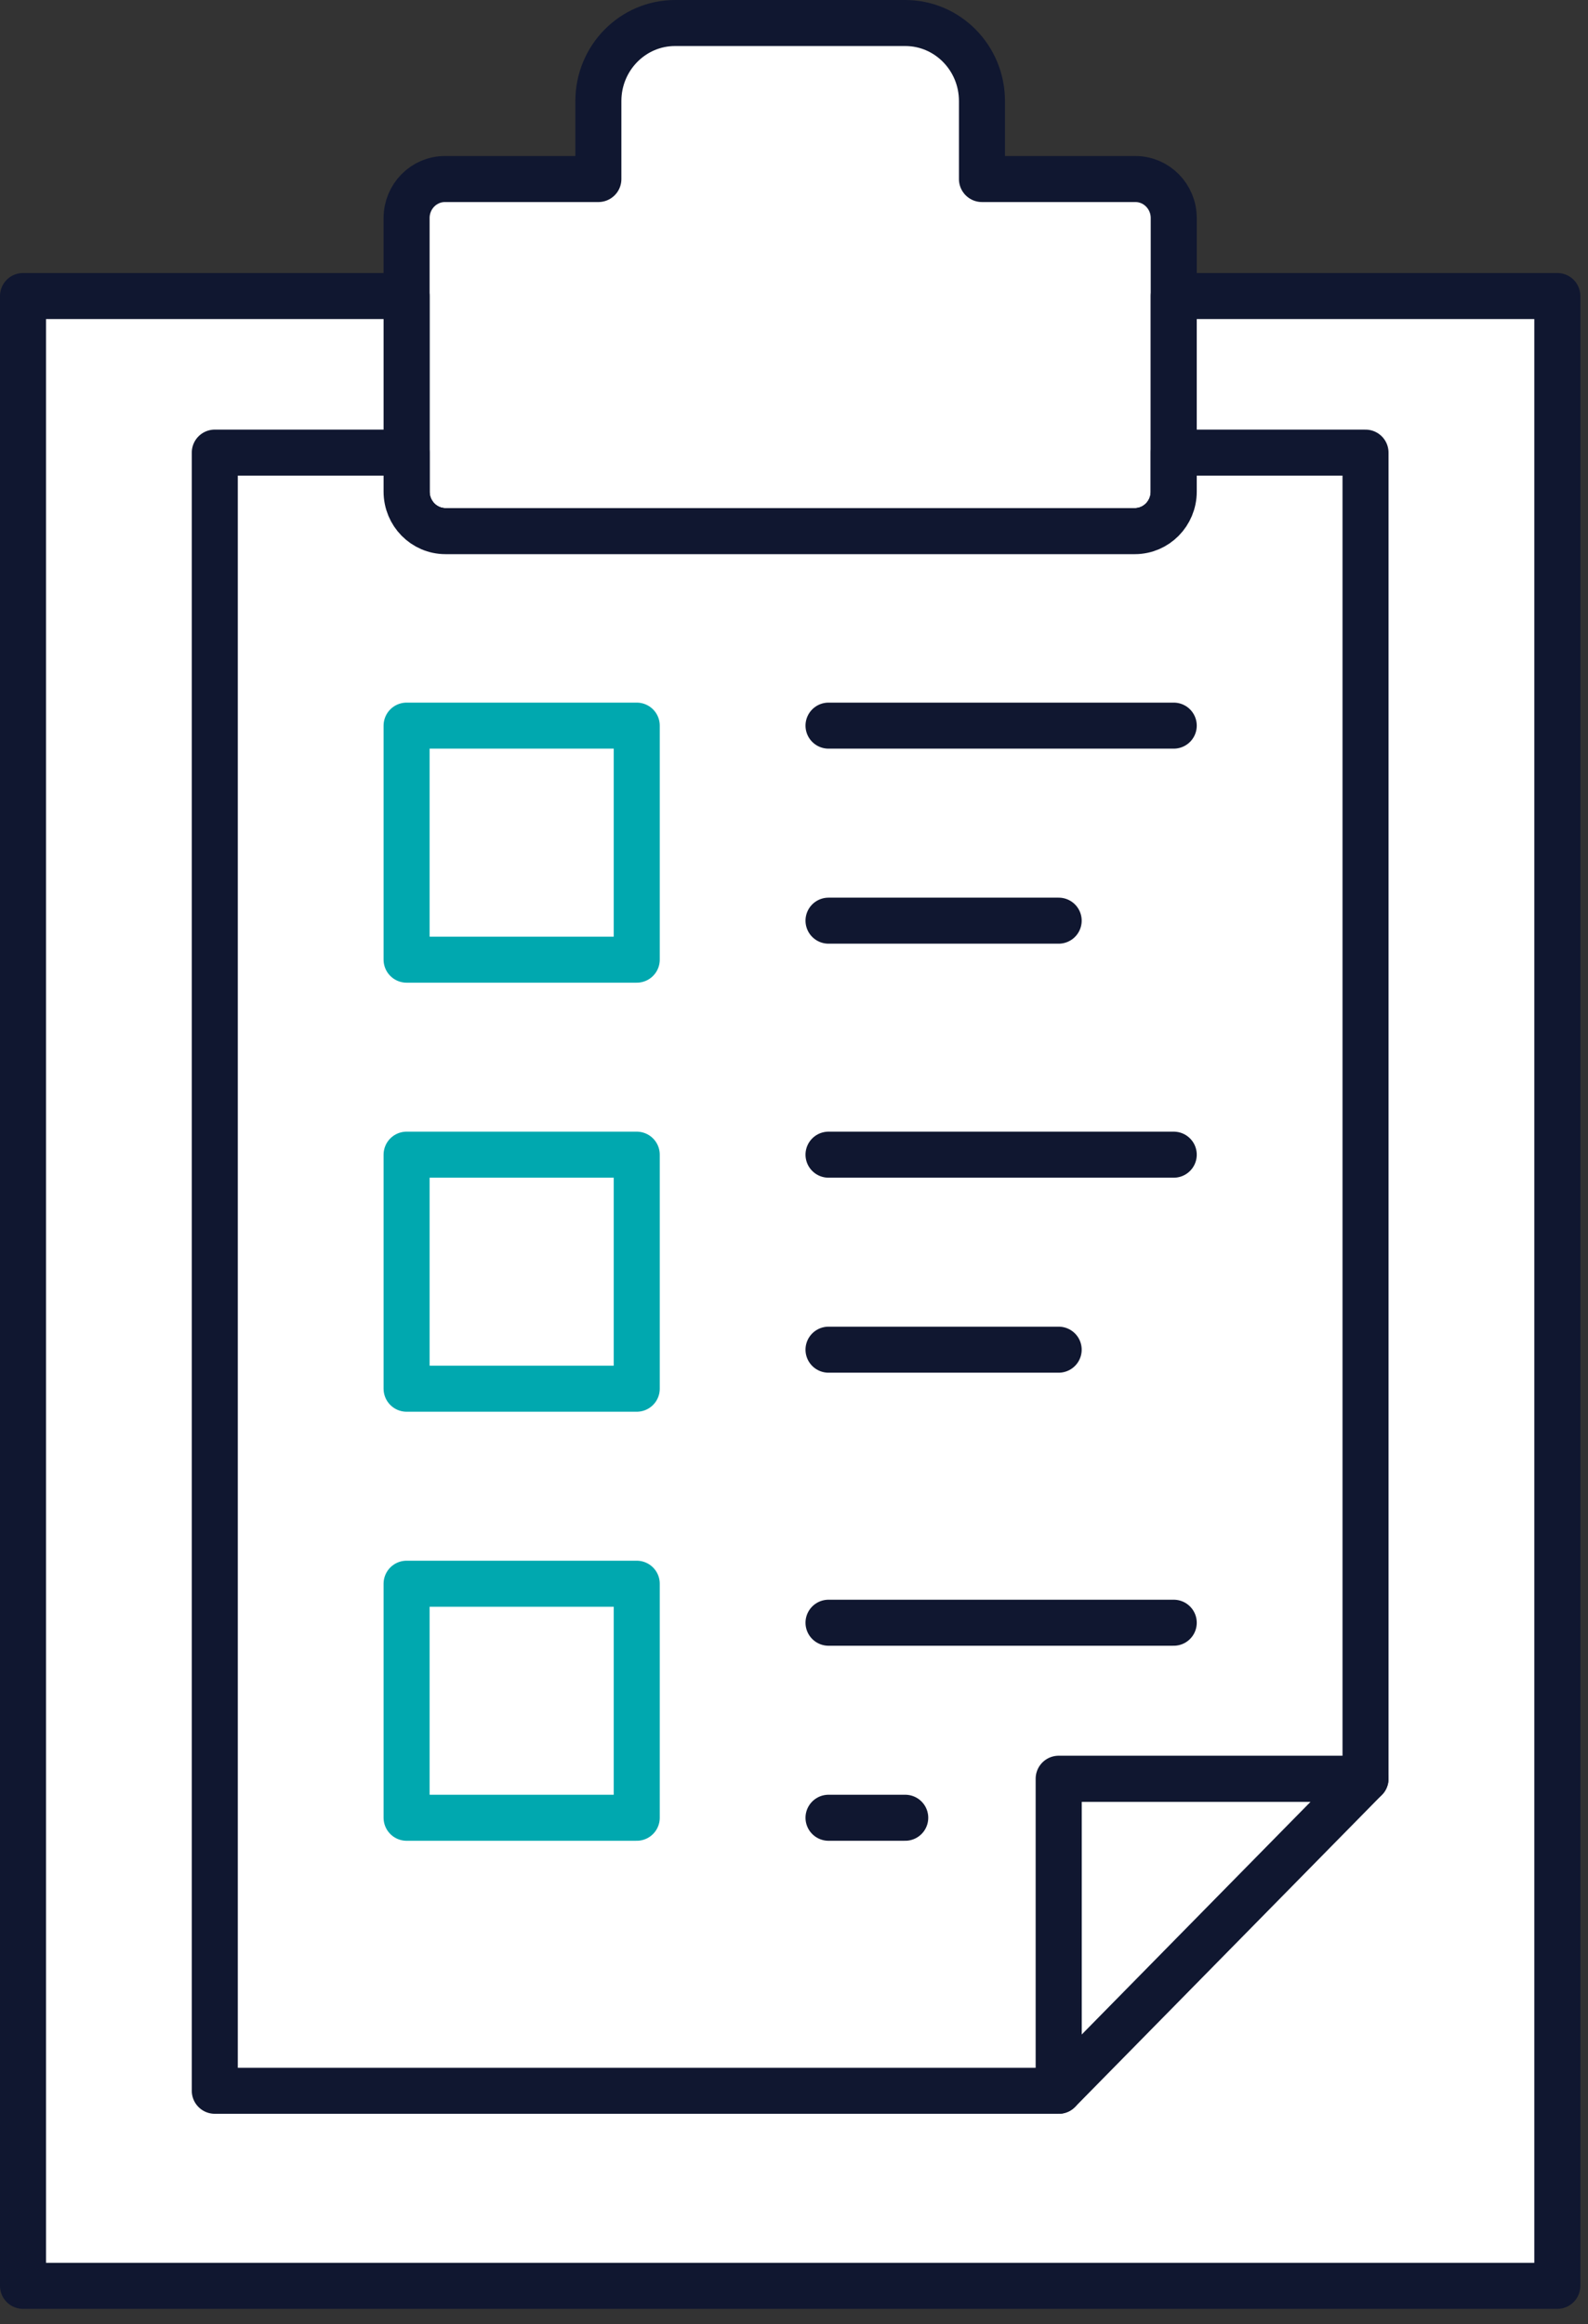
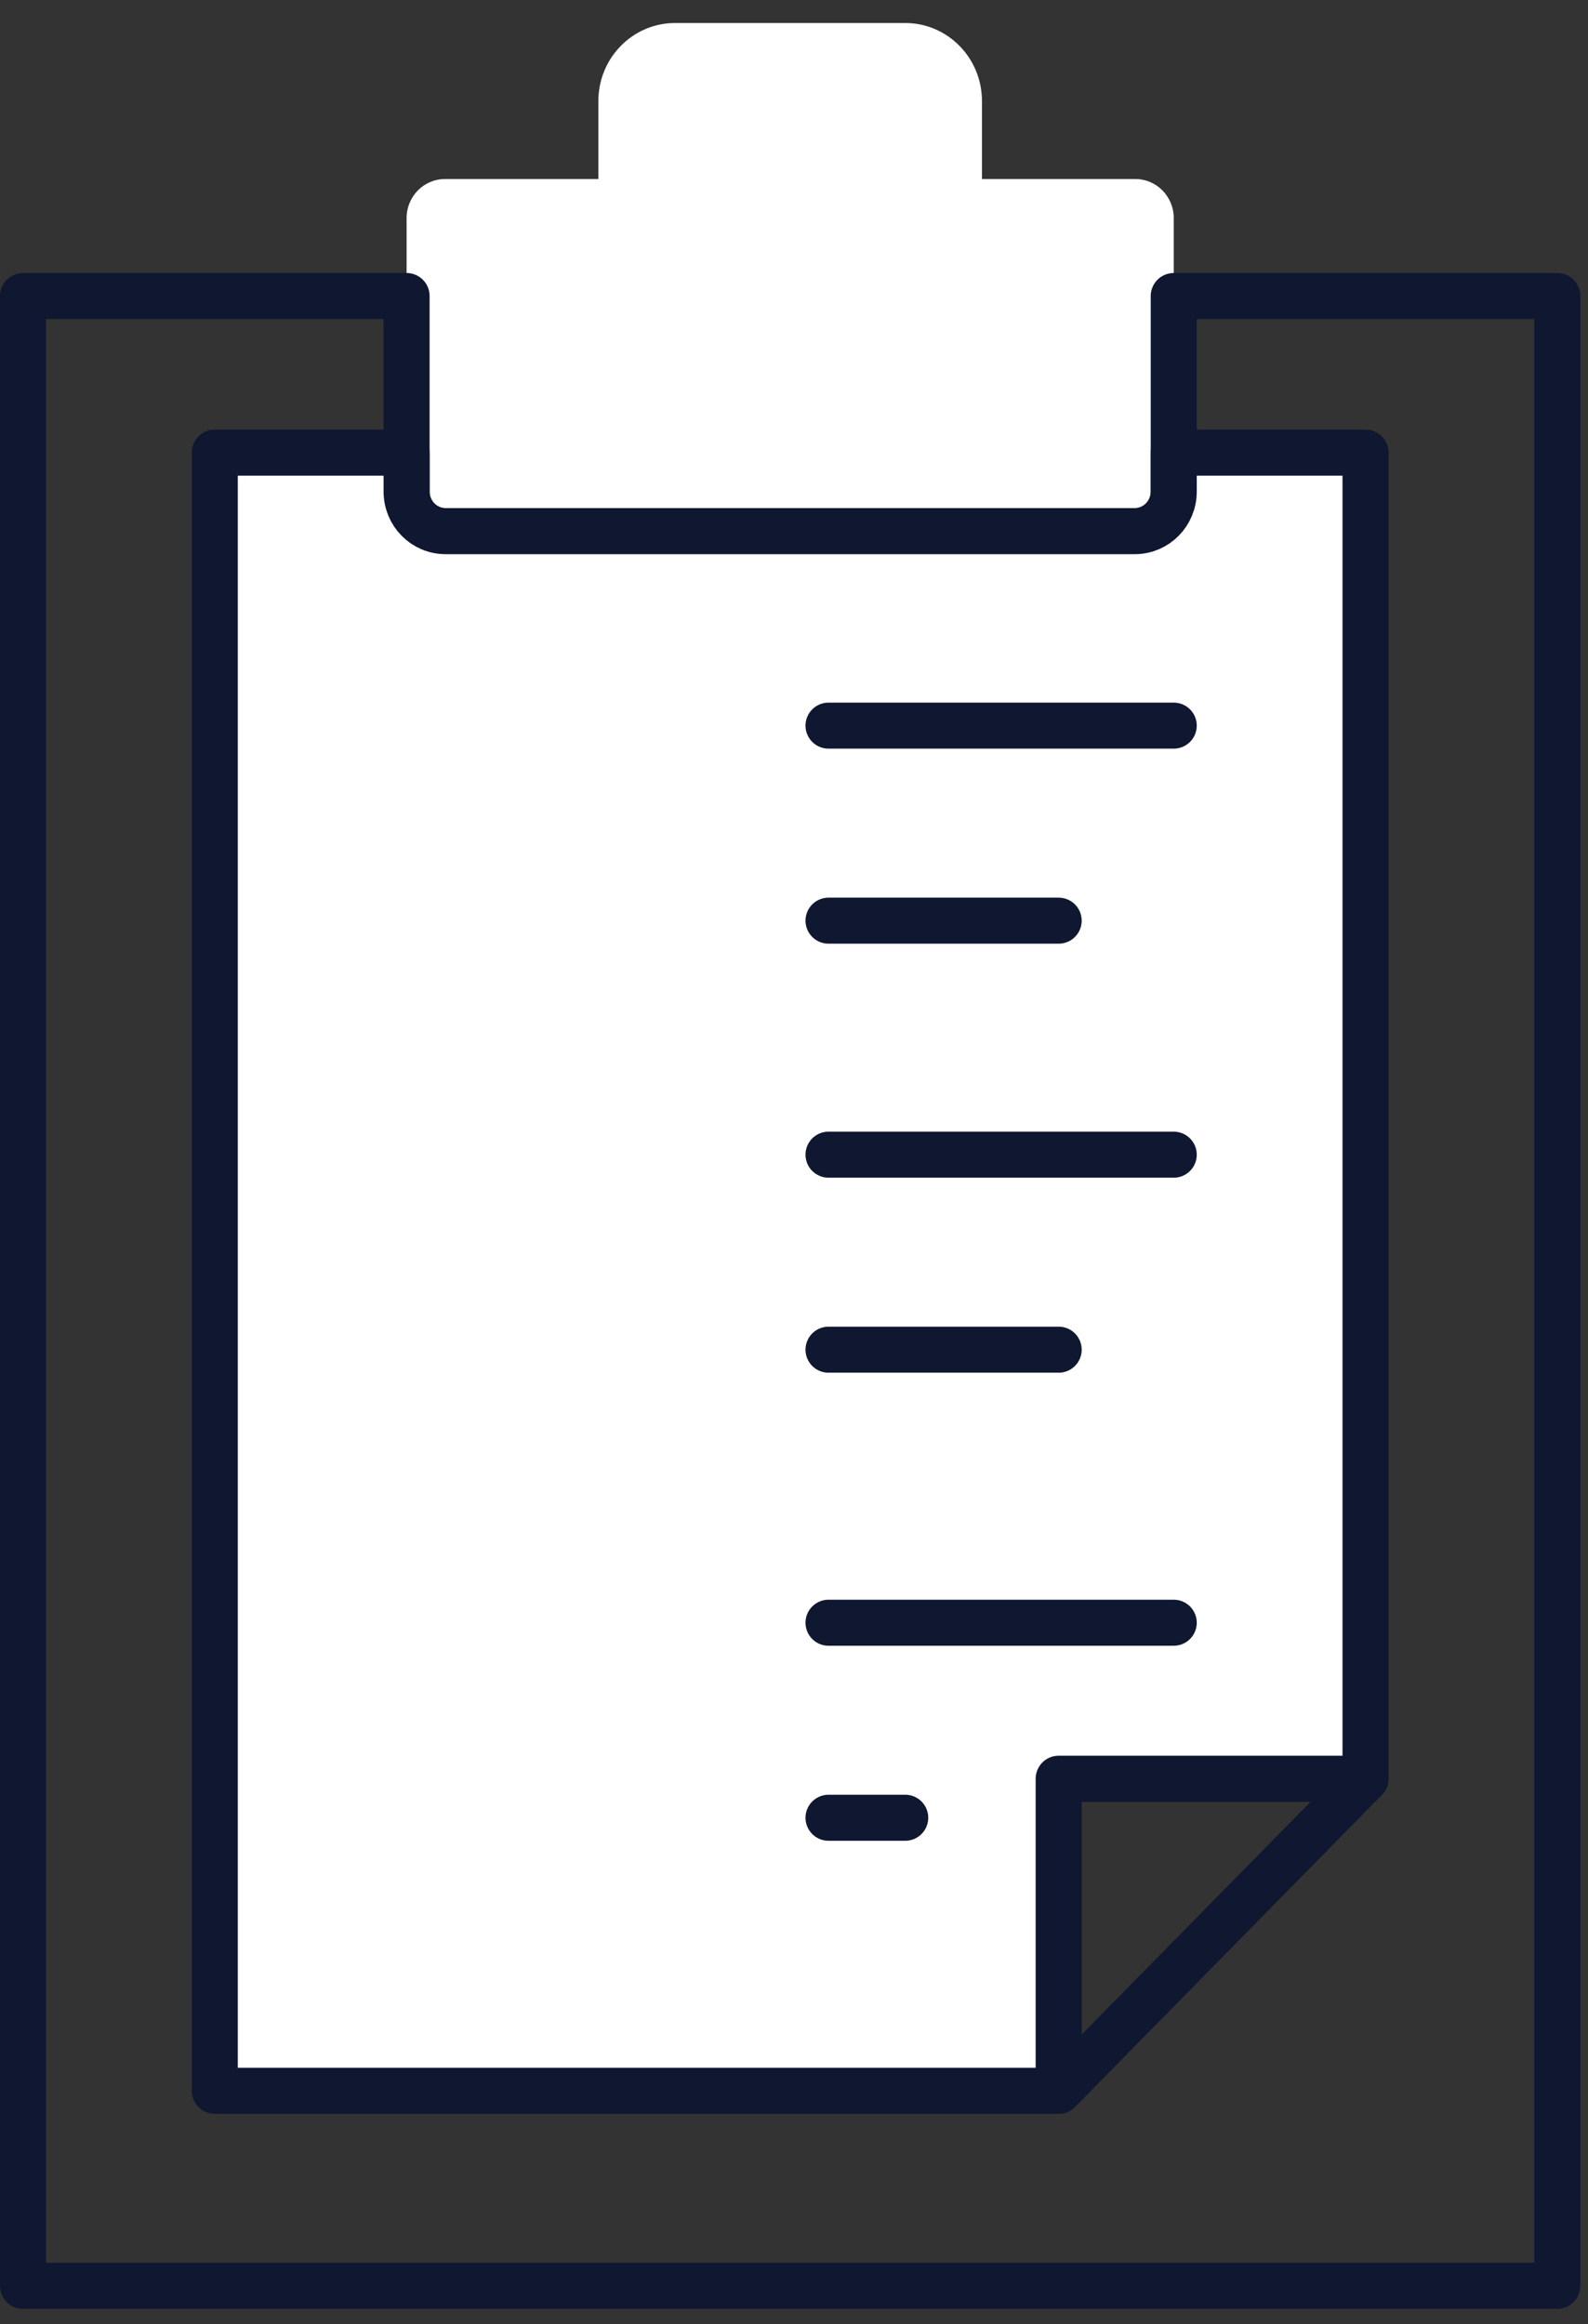
<svg xmlns="http://www.w3.org/2000/svg" width="69" height="101">
  <rect width="100%" height="100%" fill="#333333" stroke="none" />
  <g fill="none" fill-rule="evenodd">
    <path d="M42.667 7.78V4.39c0-1.873-1.494-3.39-3.334-3.39h-10C27.493 1 26 2.517 26 4.39v3.39h-6.667c-.92 0-1.666.759-1.666 1.695v11.888c0 .949.756 1.718 1.69 1.718H49.31c.933 0 1.69-.77 1.69-1.718V9.475c0-.936-.747-1.695-1.667-1.695h-6.666z" fill="#FFF" fill-rule="nonzero" />
-     <path d="M42.667 7.78V4.39c0-1.873-1.494-3.39-3.334-3.39h-10C27.493 1 26 2.517 26 4.39v3.39h-6.667c-.92 0-1.666.759-1.666 1.695v11.888c0 .949.756 1.718 1.69 1.718H49.31c.933 0 1.69-.77 1.69-1.718V9.475c0-.936-.747-1.695-1.667-1.695h-6.666z" stroke="#101730" stroke-width="2" stroke-linecap="round" stroke-linejoin="round" />
-     <path d="M51 12.864v8.499c0 .949-.757 1.718-1.69 1.718H19.357c-.934 0-1.69-.77-1.69-1.718v-8.499H1V99.33h66.667V12.864H51z" fill="#FFF" fill-rule="nonzero" />
    <path d="M51 12.864v8.499c0 .949-.757 1.718-1.69 1.718H19.357c-.934 0-1.69-.77-1.69-1.718v-8.499H1V99.33h66.667V12.864H51z" stroke="#101730" stroke-width="2" stroke-linecap="round" stroke-linejoin="round" />
    <path stroke="#101730" stroke-width="2" stroke-linecap="round" stroke-linejoin="round" d="M46 90.854v-13.56h13.333z" />
    <path d="M51 19.668v1.695c0 .949-.757 1.718-1.69 1.718H19.357c-.934 0-1.69-.77-1.69-1.718v-1.695H9.333v71.186H46v-13.56h13.333V19.669H51z" fill="#FFF" fill-rule="nonzero" />
    <path d="M51 19.668v1.695c0 .949-.757 1.718-1.69 1.718H19.357c-.934 0-1.69-.77-1.69-1.718v-1.695H9.333v71.186H46v-13.56h13.333V19.669H51z" stroke="#101730" stroke-width="2" stroke-linecap="round" stroke-linejoin="round" />
-     <path stroke="#00A8AF" stroke-width="2" stroke-linecap="round" stroke-linejoin="round" d="M17.667 41.702h10v-10.17h-10zM17.667 60.346h10v-10.17h-10zM17.667 78.99h10V68.82h-10z" />
    <path d="M36 31.532h15M36 40.007h10M36 50.176h15M36 58.65h10M36 70.515h15M36 78.99h3.333" stroke="#101730" stroke-width="2" stroke-linecap="round" stroke-linejoin="round" />
  </g>
</svg>